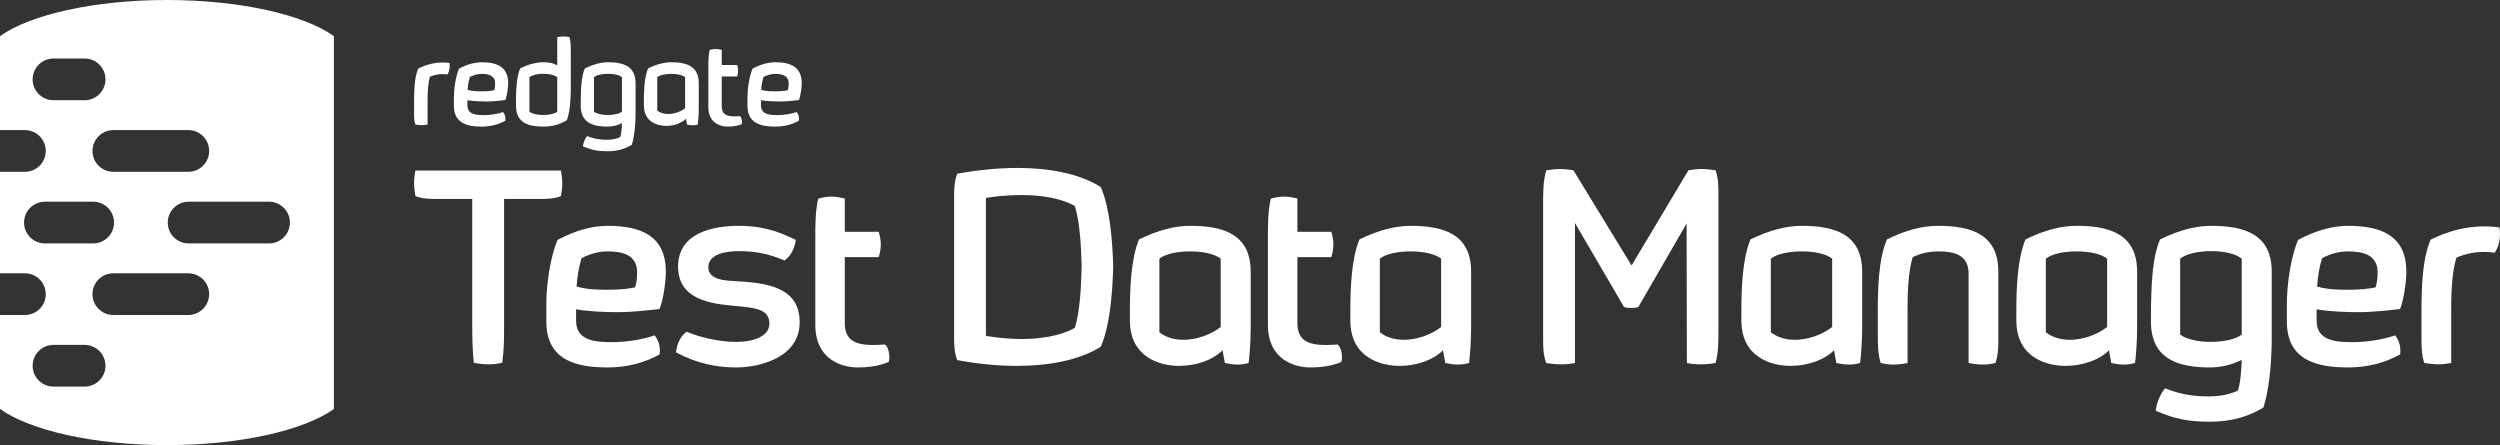
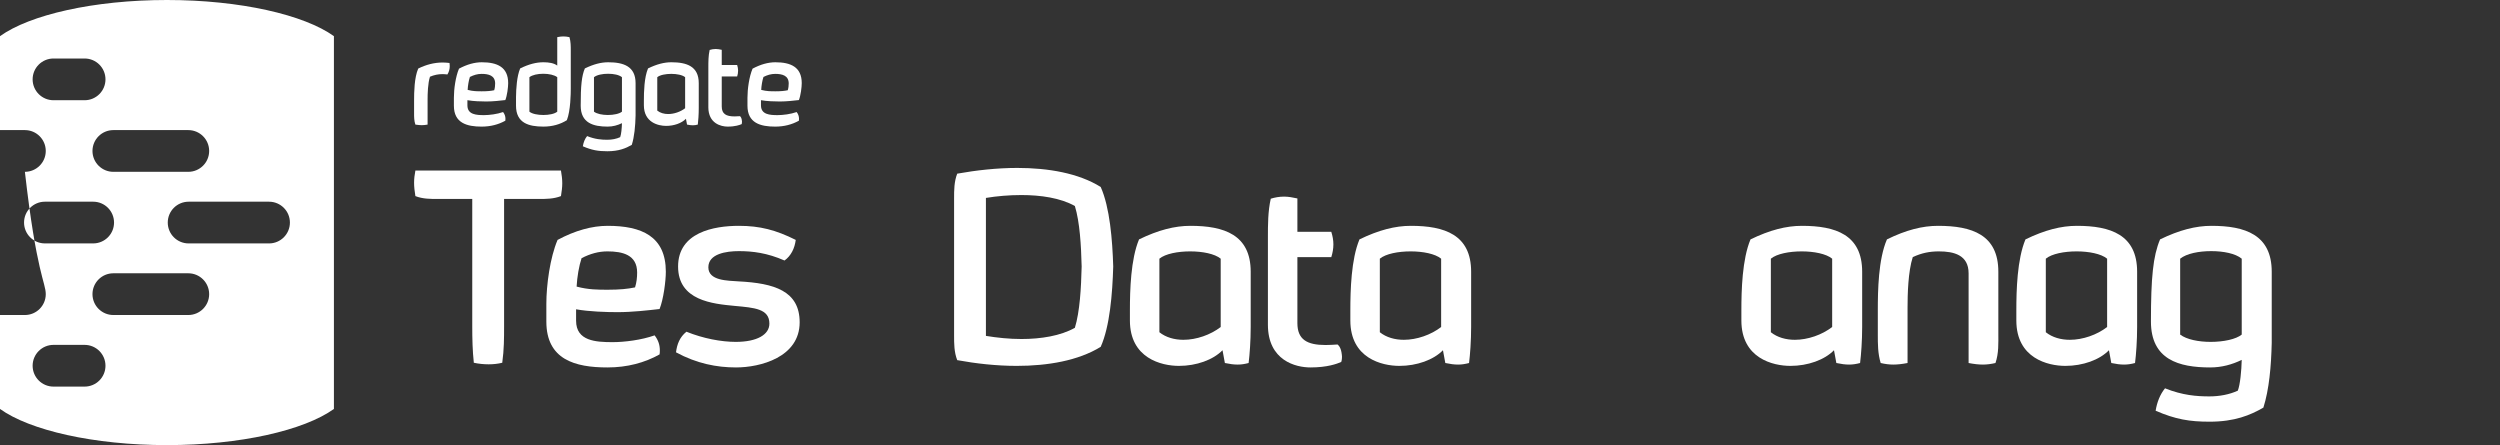
<svg xmlns="http://www.w3.org/2000/svg" width="337" height="60" viewBox="0 0 337 60" fill="none">
  <rect x="0" y="0" width="337" height="60" fill="#333333" stroke="none" />
  <path d="M55.994 16.795C55.818 16.284 55.818 15.773 55.818 15.246V13.601C55.818 12.386 55.85 10.454 56.377 9.24C57.416 8.729 58.503 8.426 59.684 8.426C59.988 8.426 60.291 8.457 60.595 8.49C60.611 8.634 60.627 8.762 60.627 8.89C60.627 9.305 60.531 9.688 60.307 10.039C60.083 10.008 59.859 9.991 59.636 9.991C59.077 9.991 58.518 10.103 57.959 10.343C57.672 11.237 57.639 12.643 57.639 13.425V16.795C57.352 16.843 57.111 16.875 56.856 16.875C56.6 16.875 56.345 16.843 55.993 16.795H55.994Z" fill="white" />
  <path d="M61.185 14.256V13.169C61.185 12.02 61.409 10.343 61.873 9.256C62.943 8.681 63.981 8.394 64.94 8.394C67.017 8.394 68.502 9.033 68.502 11.205C68.502 11.764 68.358 12.899 68.119 13.489C67.416 13.569 66.458 13.681 65.547 13.681C64.877 13.681 63.79 13.65 63.007 13.506V14.209C63.007 15.454 64.222 15.519 65.244 15.519C65.962 15.519 67.001 15.391 67.816 15.104C68.039 15.391 68.135 15.695 68.135 16.015C68.135 16.094 68.135 16.19 68.119 16.27C67.208 16.781 66.138 17.068 64.924 17.068C62.943 17.068 61.185 16.589 61.185 14.257V14.256ZM66.618 12.164C66.714 11.86 66.745 11.557 66.745 11.253C66.745 10.167 65.851 9.96 64.924 9.96C64.381 9.96 63.869 10.104 63.342 10.374C63.183 10.854 63.07 11.524 63.039 12.116C63.757 12.308 64.349 12.308 64.957 12.308C65.66 12.308 66.171 12.26 66.618 12.164Z" fill="white" />
  <path d="M69.559 14.256V13.073C69.575 11.939 69.67 10.278 70.118 9.224C71.284 8.648 72.291 8.393 73.249 8.393C74 8.393 74.671 8.504 75.118 8.84V5.007C75.422 4.944 75.694 4.911 75.949 4.911C76.205 4.911 76.46 4.943 76.764 5.007C76.94 5.614 76.94 6.221 76.94 6.828V11.987C76.94 12.498 76.924 14.926 76.412 16.203C75.518 16.762 74.463 17.066 73.249 17.066C71.268 17.066 69.559 16.587 69.559 14.255V14.256ZM75.118 15.054V10.406C74.735 10.102 73.984 9.943 73.233 9.943C72.483 9.943 71.747 10.102 71.364 10.406V15.054C71.731 15.357 72.499 15.501 73.249 15.501C73.999 15.501 74.75 15.357 75.118 15.054Z" fill="white" />
  <path d="M78.567 19.718C78.646 19.207 78.838 18.711 79.142 18.344C80.212 18.776 81.091 18.84 81.858 18.84C82.465 18.84 83.088 18.729 83.6 18.488C83.744 18.122 83.824 17.259 83.839 16.604C83.248 16.891 82.609 17.067 81.906 17.067C79.99 17.067 78.279 16.588 78.279 14.256C78.279 11.557 78.407 10.247 78.838 9.225C80.021 8.649 81.027 8.394 81.986 8.394C84.046 8.394 85.676 8.937 85.676 11.205V15.566C85.644 16.987 85.516 18.425 85.165 19.527C84.367 19.99 83.408 20.389 81.873 20.389C80.644 20.389 79.781 20.245 78.567 19.719V19.718ZM83.839 15.054V10.406C83.456 10.086 82.721 9.943 81.969 9.943C81.218 9.943 80.468 10.087 80.068 10.406V15.054C80.468 15.357 81.203 15.501 81.938 15.501C82.721 15.501 83.487 15.342 83.839 15.054Z" fill="white" />
  <path d="M86.795 14.191V13.568C86.795 12.354 86.843 10.438 87.354 9.224C88.537 8.648 89.543 8.393 90.501 8.393C92.562 8.393 94.192 8.935 94.192 11.204V14.574C94.192 15.453 94.128 16.283 94.064 16.794C93.825 16.857 93.616 16.89 93.393 16.89C93.154 16.89 92.914 16.858 92.61 16.794L92.466 16.011C91.891 16.602 90.868 16.97 89.798 16.97C88.728 16.97 86.795 16.507 86.795 14.191ZM92.355 14.591V10.406C91.988 10.102 91.236 9.958 90.485 9.958C89.734 9.958 88.967 10.102 88.6 10.406V14.91C89 15.229 89.527 15.372 90.07 15.372C90.868 15.372 91.731 15.069 92.355 14.59V14.591Z" fill="white" />
  <path d="M95.486 14.447V9.096C95.486 8.345 95.486 7.499 95.661 6.732C95.917 6.653 96.189 6.604 96.476 6.604C96.732 6.604 97.004 6.653 97.291 6.716V8.761H99.368C99.448 9.016 99.496 9.272 99.496 9.527C99.496 9.799 99.448 10.055 99.368 10.31H97.291V14.351C97.291 15.357 97.882 15.692 99.016 15.692C99.24 15.692 99.479 15.676 99.751 15.661C99.751 15.661 99.927 15.772 99.99 16.14C100.007 16.251 100.022 16.332 100.022 16.412C100.022 16.619 99.974 16.732 99.974 16.732C99.718 16.843 99.128 17.067 98.089 17.067C97.195 17.067 95.484 16.652 95.484 14.448L95.486 14.447Z" fill="white" />
  <path d="M100.758 14.256V13.169C100.758 12.02 100.982 10.343 101.445 9.256C102.515 8.681 103.554 8.394 104.512 8.394C106.589 8.394 108.075 9.033 108.075 11.205C108.075 11.764 107.93 12.899 107.691 13.489C106.988 13.569 106.03 13.681 105.12 13.681C104.449 13.681 103.362 13.65 102.579 13.506V14.209C102.579 15.454 103.794 15.519 104.816 15.519C105.535 15.519 106.573 15.391 107.388 15.104C107.612 15.391 107.708 15.695 107.708 16.015C107.708 16.094 107.708 16.19 107.691 16.27C106.781 16.781 105.71 17.068 104.496 17.068C102.515 17.068 100.758 16.589 100.758 14.257V14.256ZM106.19 12.164C106.286 11.86 106.318 11.557 106.318 11.253C106.318 10.167 105.423 9.96 104.496 9.96C103.953 9.96 103.441 10.104 102.915 10.374C102.755 10.854 102.643 11.524 102.611 12.116C103.33 12.308 103.922 12.308 104.529 12.308C105.232 12.308 105.743 12.26 106.19 12.164Z" fill="white" />
  <path d="M63.871 48.899C63.696 47.281 63.66 45.664 63.66 43.977V26.82H59.019C57.999 26.82 56.979 26.82 55.994 26.434C55.889 25.766 55.818 25.203 55.818 24.641C55.818 24.078 55.889 23.551 55.994 22.988H75.617C75.722 23.586 75.793 24.149 75.793 24.711C75.793 25.238 75.722 25.801 75.617 26.434C74.632 26.82 73.612 26.82 72.593 26.82H67.951V43.977C67.951 45.559 67.951 47.106 67.704 48.899C67.142 49.039 66.509 49.11 65.876 49.11C65.208 49.11 64.504 49.039 63.871 48.899Z" fill="white" />
  <path d="M73.648 43.344V40.953C73.648 38.422 74.141 34.731 75.161 32.34C77.517 31.074 79.802 30.442 81.912 30.442C86.484 30.442 89.754 31.848 89.754 36.629C89.754 37.86 89.438 40.356 88.91 41.656C87.363 41.832 85.253 42.078 83.249 42.078C81.772 42.078 79.38 42.008 77.657 41.692V43.239C77.657 45.981 80.33 46.121 82.581 46.121C84.163 46.121 86.449 45.84 88.242 45.207C88.735 45.84 88.946 46.508 88.946 47.211C88.946 47.387 88.946 47.598 88.91 47.774C86.906 48.899 84.55 49.531 81.877 49.531C77.517 49.531 73.648 48.477 73.648 43.344ZM85.605 38.739C85.816 38.071 85.886 37.403 85.886 36.735C85.886 34.344 83.917 33.887 81.877 33.887C80.682 33.887 79.556 34.203 78.396 34.801C78.044 35.856 77.798 37.332 77.728 38.633C79.31 39.055 80.611 39.055 81.948 39.055C83.495 39.055 84.62 38.949 85.605 38.739Z" fill="white" />
  <path d="M91.125 47.492C91.266 46.403 91.617 45.453 92.532 44.715C94.782 45.629 97.244 46.086 99.178 46.086C102.062 46.086 103.714 45.102 103.714 43.625C103.714 41.621 101.71 41.481 99.037 41.235C96.083 40.953 91.406 40.531 91.406 35.926C91.406 31.32 96.224 30.442 99.6 30.442C102.448 30.442 104.594 31.004 107.266 32.34C107.126 33.465 106.633 34.485 105.754 35.117C103.433 34.098 101.464 33.852 99.6 33.852C97.912 33.852 95.486 34.203 95.486 36.031C95.486 37.86 98.088 37.824 99.565 37.93C104.347 38.176 107.794 39.196 107.794 43.449C107.794 48.16 102.484 49.531 99.213 49.531C96.611 49.531 93.903 49.004 91.125 47.492Z" fill="white" />
-   <path d="M109.904 43.766V31.988C109.904 30.336 109.904 28.473 110.291 26.785C110.854 26.61 111.452 26.504 112.085 26.504C112.647 26.504 113.245 26.61 113.878 26.75V31.25H118.45C118.625 31.813 118.731 32.375 118.731 32.938C118.731 33.535 118.625 34.098 118.45 34.66H113.878V43.555C113.878 45.77 115.179 46.508 117.676 46.508C118.168 46.508 118.696 46.473 119.294 46.438C119.294 46.438 119.68 46.684 119.821 47.492C119.856 47.739 119.891 47.914 119.891 48.09C119.891 48.547 119.786 48.793 119.786 48.793C119.223 49.039 117.922 49.531 115.636 49.531C113.667 49.531 109.904 48.617 109.904 43.766Z" fill="white" />
  <path d="M129.033 48.547C128.611 47.457 128.611 46.332 128.611 45.207V26.75C128.611 25.625 128.611 24.5 129.033 23.41C131.6 22.953 134.379 22.637 137.121 22.637C141.306 22.637 145.385 23.34 148.375 25.203C149.605 27.945 149.957 32.375 150.063 35.926C149.957 39.582 149.605 44.012 148.375 46.754C145.35 48.617 141.236 49.321 137.051 49.321C134.308 49.321 131.53 49.004 129.033 48.547ZM144.893 44.188C145.561 42.008 145.737 38.844 145.807 35.926C145.737 33.114 145.561 29.949 144.893 27.77C142.959 26.68 140.286 26.293 137.684 26.293C136.031 26.293 134.379 26.434 132.902 26.68V45.278C134.414 45.524 136.031 45.699 137.684 45.699C140.322 45.699 142.959 45.278 144.893 44.188Z" fill="white" />
  <path d="M152.312 43.203V41.832C152.312 39.16 152.418 34.942 153.543 32.27C156.146 31.004 158.361 30.442 160.471 30.442C165.007 30.442 168.594 31.637 168.594 36.629V44.047C168.594 45.981 168.454 47.809 168.313 48.934C167.786 49.074 167.328 49.145 166.836 49.145C166.309 49.145 165.781 49.074 165.113 48.934L164.796 47.211C163.53 48.512 161.28 49.321 158.924 49.321C156.568 49.321 152.312 48.301 152.312 43.203ZM164.55 44.082V34.871C163.741 34.203 162.089 33.887 160.436 33.887C158.783 33.887 157.095 34.203 156.286 34.871V44.785C157.165 45.489 158.326 45.805 159.522 45.805C161.28 45.805 163.179 45.137 164.55 44.082Z" fill="white" />
  <path d="M170.914 43.766V31.988C170.914 30.336 170.914 28.473 171.301 26.785C171.864 26.61 172.461 26.504 173.094 26.504C173.657 26.504 174.255 26.61 174.888 26.75V31.25H179.459C179.635 31.813 179.741 32.375 179.741 32.938C179.741 33.535 179.635 34.098 179.459 34.66H174.888V43.555C174.888 45.77 176.189 46.508 178.686 46.508C179.178 46.508 179.706 46.473 180.303 46.438C180.303 46.438 180.69 46.684 180.831 47.492C180.866 47.739 180.901 47.914 180.901 48.09C180.901 48.547 180.796 48.793 180.796 48.793C180.233 49.039 178.932 49.531 176.646 49.531C174.677 49.531 170.914 48.617 170.914 43.766Z" fill="white" />
  <path d="M182.027 43.203V41.832C182.027 39.16 182.133 34.942 183.258 32.27C185.86 31.004 188.076 30.442 190.186 30.442C194.722 30.442 198.309 31.637 198.309 36.629V44.047C198.309 45.981 198.169 47.809 198.028 48.934C197.5 49.074 197.043 49.145 196.551 49.145C196.023 49.145 195.496 49.074 194.828 48.934L194.511 47.211C193.245 48.512 190.995 49.321 188.639 49.321C186.282 49.321 182.027 48.301 182.027 43.203ZM194.265 44.082V34.871C193.456 34.203 191.803 33.887 190.151 33.887C188.498 33.887 186.81 34.203 186.001 34.871V44.785C186.88 45.489 188.041 45.805 189.236 45.805C190.995 45.805 192.894 45.137 194.265 44.082Z" fill="white" />
-   <path d="M208.436 48.934C208.014 47.844 208.014 46.754 208.014 45.664V27.383C208.014 25.871 208.014 24.395 208.436 22.953C209.209 22.848 209.772 22.777 210.299 22.777C210.862 22.777 211.39 22.848 212.093 22.953L219.935 35.785L227.601 22.953C228.304 22.848 228.832 22.777 229.395 22.777C229.922 22.777 230.485 22.848 231.258 22.953C231.645 24.043 231.645 25.133 231.645 26.258V44.539C231.645 46.016 231.645 47.492 231.258 48.934C230.45 49.074 229.817 49.11 229.219 49.11C228.656 49.11 228.093 49.074 227.39 48.934L227.355 30.125L220.849 41.375C220.603 41.481 220.251 41.516 219.9 41.516C219.548 41.516 219.196 41.481 218.915 41.375L212.304 30.055V48.934C211.636 49.074 211.073 49.11 210.475 49.11C209.877 49.11 209.244 49.074 208.436 48.934Z" fill="white" />
  <path d="M234.738 43.203V41.832C234.738 39.16 234.844 34.942 235.969 32.27C238.571 31.004 240.787 30.442 242.897 30.442C247.433 30.442 251.02 31.637 251.02 36.629V44.047C251.02 45.981 250.879 47.809 250.739 48.934C250.211 49.074 249.754 49.145 249.262 49.145C248.734 49.145 248.207 49.074 247.539 48.934L247.222 47.211C245.956 48.512 243.706 49.321 241.349 49.321C238.993 49.321 234.738 48.301 234.738 43.203ZM246.976 44.082V34.871C246.167 34.203 244.514 33.887 242.862 33.887C241.209 33.887 239.521 34.203 238.712 34.871V44.785C239.591 45.489 240.752 45.805 241.947 45.805C243.706 45.805 245.605 45.137 246.976 44.082Z" fill="white" />
  <path d="M253.516 48.934C253.129 47.668 253.129 46.367 253.129 45.102V41.832C253.129 39.16 253.199 34.942 254.36 32.27C256.927 31.004 259.142 30.442 261.252 30.442C265.824 30.442 269.376 31.637 269.376 36.629V44.926C269.376 46.262 269.446 47.598 268.989 48.934C268.391 49.074 267.828 49.145 267.301 49.145C266.703 49.145 266.105 49.074 265.367 48.934V36.84C265.367 34.379 263.397 33.887 261.358 33.887C260.127 33.887 259.037 34.098 257.841 34.66C257.208 36.594 257.138 39.723 257.138 41.446V48.934C256.399 49.074 255.802 49.145 255.204 49.145C254.676 49.145 254.114 49.074 253.516 48.934Z" fill="white" />
  <path d="M271.803 43.203V41.832C271.803 39.16 271.908 34.942 273.034 32.27C275.636 31.004 277.851 30.442 279.961 30.442C284.498 30.442 288.085 31.637 288.085 36.629V44.047C288.085 45.981 287.944 47.809 287.803 48.934C287.276 49.074 286.819 49.145 286.326 49.145C285.799 49.145 285.271 49.074 284.603 48.934L284.287 47.211C283.021 48.512 280.77 49.321 278.414 49.321C276.058 49.321 271.803 48.301 271.803 43.203ZM284.04 44.082V34.871C283.232 34.203 281.579 33.887 279.926 33.887C278.273 33.887 276.585 34.203 275.776 34.871V44.785C276.656 45.489 277.816 45.805 279.012 45.805C280.77 45.805 282.669 45.137 284.04 44.082Z" fill="white" />
  <path d="M290.58 55.367C290.756 54.242 291.178 53.153 291.846 52.344C294.202 53.293 296.136 53.434 297.824 53.434C299.161 53.434 300.532 53.188 301.658 52.66C301.974 51.852 302.15 49.953 302.185 48.512C300.884 49.145 299.477 49.531 297.93 49.531C293.71 49.531 289.947 48.477 289.947 43.344C289.947 37.403 290.229 34.52 291.178 32.27C293.78 31.004 295.996 30.442 298.106 30.442C302.642 30.442 306.229 31.637 306.229 36.629V46.227C306.159 49.356 305.877 52.52 305.104 54.946C303.345 55.965 301.236 56.844 297.86 56.844C295.152 56.844 293.253 56.528 290.58 55.367ZM302.185 45.102V34.871C301.341 34.168 299.723 33.852 298.071 33.852C296.418 33.852 294.765 34.168 293.886 34.871V45.102C294.765 45.77 296.383 46.086 298 46.086C299.723 46.086 301.411 45.735 302.185 45.102Z" fill="white" />
-   <path d="M308.27 43.344V40.953C308.27 38.422 308.762 34.731 309.782 32.34C312.138 31.074 314.424 30.442 316.534 30.442C321.105 30.442 324.376 31.848 324.376 36.629C324.376 37.86 324.059 40.356 323.532 41.656C321.984 41.832 319.874 42.078 317.87 42.078C316.393 42.078 314.002 42.008 312.278 41.692V43.239C312.278 45.981 314.951 46.121 317.202 46.121C318.784 46.121 321.07 45.84 322.863 45.207C323.356 45.84 323.567 46.508 323.567 47.211C323.567 47.387 323.567 47.598 323.532 47.774C321.527 48.899 319.171 49.531 316.498 49.531C312.138 49.531 308.27 48.477 308.27 43.344ZM320.226 38.739C320.437 38.071 320.507 37.403 320.507 36.735C320.507 34.344 318.538 33.887 316.498 33.887C315.303 33.887 314.177 34.203 313.017 34.801C312.665 35.856 312.419 37.332 312.349 38.633C313.931 39.055 315.232 39.055 316.569 39.055C318.116 39.055 319.241 38.949 320.226 38.739Z" fill="white" />
-   <path d="M326.801 48.934C326.414 47.809 326.414 46.684 326.414 45.524V41.903C326.414 39.231 326.484 34.977 327.645 32.305C329.931 31.18 332.322 30.512 334.924 30.512C335.592 30.512 336.261 30.582 336.929 30.652C336.964 30.969 336.999 31.25 336.999 31.531C336.999 32.446 336.788 33.289 336.296 34.063C335.803 33.992 335.311 33.957 334.819 33.957C333.588 33.957 332.357 34.203 331.126 34.731C330.493 36.699 330.423 39.793 330.423 41.516V48.934C329.79 49.039 329.263 49.11 328.7 49.11C328.137 49.11 327.575 49.039 326.801 48.934Z" fill="white" />
-   <path d="M22.506 0C12.628 0 4.001 2 0 4.875V17.537H3.356C4.909 17.537 6.169 18.797 6.169 20.35C6.169 21.902 4.909 23.162 3.356 23.162H0V36.839H3.356C4.909 36.839 6.169 38.099 6.169 39.652C6.169 41.204 4.909 42.464 3.356 42.464H0V55.126C4.001 58.001 12.628 60.001 22.506 60.001C32.384 60.001 41.012 58.001 45.012 55.126V4.875C41.012 2 32.384 0 22.506 0ZM25.382 17.537C26.935 17.537 28.195 18.797 28.195 20.35C28.195 21.902 26.935 23.162 25.382 23.162H15.28C13.726 23.162 12.466 21.902 12.466 20.35C12.466 18.797 13.726 17.537 15.28 17.537H25.382ZM4.398 10.698C4.398 9.145 5.658 7.886 7.211 7.886H11.405C12.959 7.886 14.219 9.145 14.219 10.698C14.219 12.251 12.959 13.511 11.405 13.511H7.211C5.658 13.511 4.398 12.251 4.398 10.698ZM6.056 32.812C4.502 32.812 3.242 31.553 3.242 30C3.242 28.447 4.502 27.188 6.056 27.188H12.56C14.113 27.188 15.373 28.447 15.373 30C15.373 31.553 14.113 32.812 12.56 32.812H6.056ZM11.405 52.114H7.211C5.658 52.114 4.398 50.855 4.398 49.302C4.398 47.749 5.658 46.489 7.211 46.489H11.405C12.959 46.489 14.219 47.749 14.219 49.302C14.219 50.855 12.959 52.114 11.405 52.114ZM25.382 42.464H15.28C13.726 42.464 12.466 41.204 12.466 39.652C12.466 38.099 13.726 36.839 15.28 36.839H25.382C26.935 36.839 28.195 38.099 28.195 39.652C28.195 41.204 26.935 42.464 25.382 42.464ZM36.267 32.814H25.427C23.874 32.814 22.614 31.554 22.614 30.001C22.614 28.448 23.874 27.189 25.427 27.189H36.267C37.82 27.189 39.08 28.448 39.08 30.001C39.08 31.554 37.82 32.814 36.267 32.814Z" fill="white" />
+   <path d="M22.506 0C12.628 0 4.001 2 0 4.875V17.537H3.356C4.909 17.537 6.169 18.797 6.169 20.35C6.169 21.902 4.909 23.162 3.356 23.162H0H3.356C4.909 36.839 6.169 38.099 6.169 39.652C6.169 41.204 4.909 42.464 3.356 42.464H0V55.126C4.001 58.001 12.628 60.001 22.506 60.001C32.384 60.001 41.012 58.001 45.012 55.126V4.875C41.012 2 32.384 0 22.506 0ZM25.382 17.537C26.935 17.537 28.195 18.797 28.195 20.35C28.195 21.902 26.935 23.162 25.382 23.162H15.28C13.726 23.162 12.466 21.902 12.466 20.35C12.466 18.797 13.726 17.537 15.28 17.537H25.382ZM4.398 10.698C4.398 9.145 5.658 7.886 7.211 7.886H11.405C12.959 7.886 14.219 9.145 14.219 10.698C14.219 12.251 12.959 13.511 11.405 13.511H7.211C5.658 13.511 4.398 12.251 4.398 10.698ZM6.056 32.812C4.502 32.812 3.242 31.553 3.242 30C3.242 28.447 4.502 27.188 6.056 27.188H12.56C14.113 27.188 15.373 28.447 15.373 30C15.373 31.553 14.113 32.812 12.56 32.812H6.056ZM11.405 52.114H7.211C5.658 52.114 4.398 50.855 4.398 49.302C4.398 47.749 5.658 46.489 7.211 46.489H11.405C12.959 46.489 14.219 47.749 14.219 49.302C14.219 50.855 12.959 52.114 11.405 52.114ZM25.382 42.464H15.28C13.726 42.464 12.466 41.204 12.466 39.652C12.466 38.099 13.726 36.839 15.28 36.839H25.382C26.935 36.839 28.195 38.099 28.195 39.652C28.195 41.204 26.935 42.464 25.382 42.464ZM36.267 32.814H25.427C23.874 32.814 22.614 31.554 22.614 30.001C22.614 28.448 23.874 27.189 25.427 27.189H36.267C37.82 27.189 39.08 28.448 39.08 30.001C39.08 31.554 37.82 32.814 36.267 32.814Z" fill="white" />
</svg>